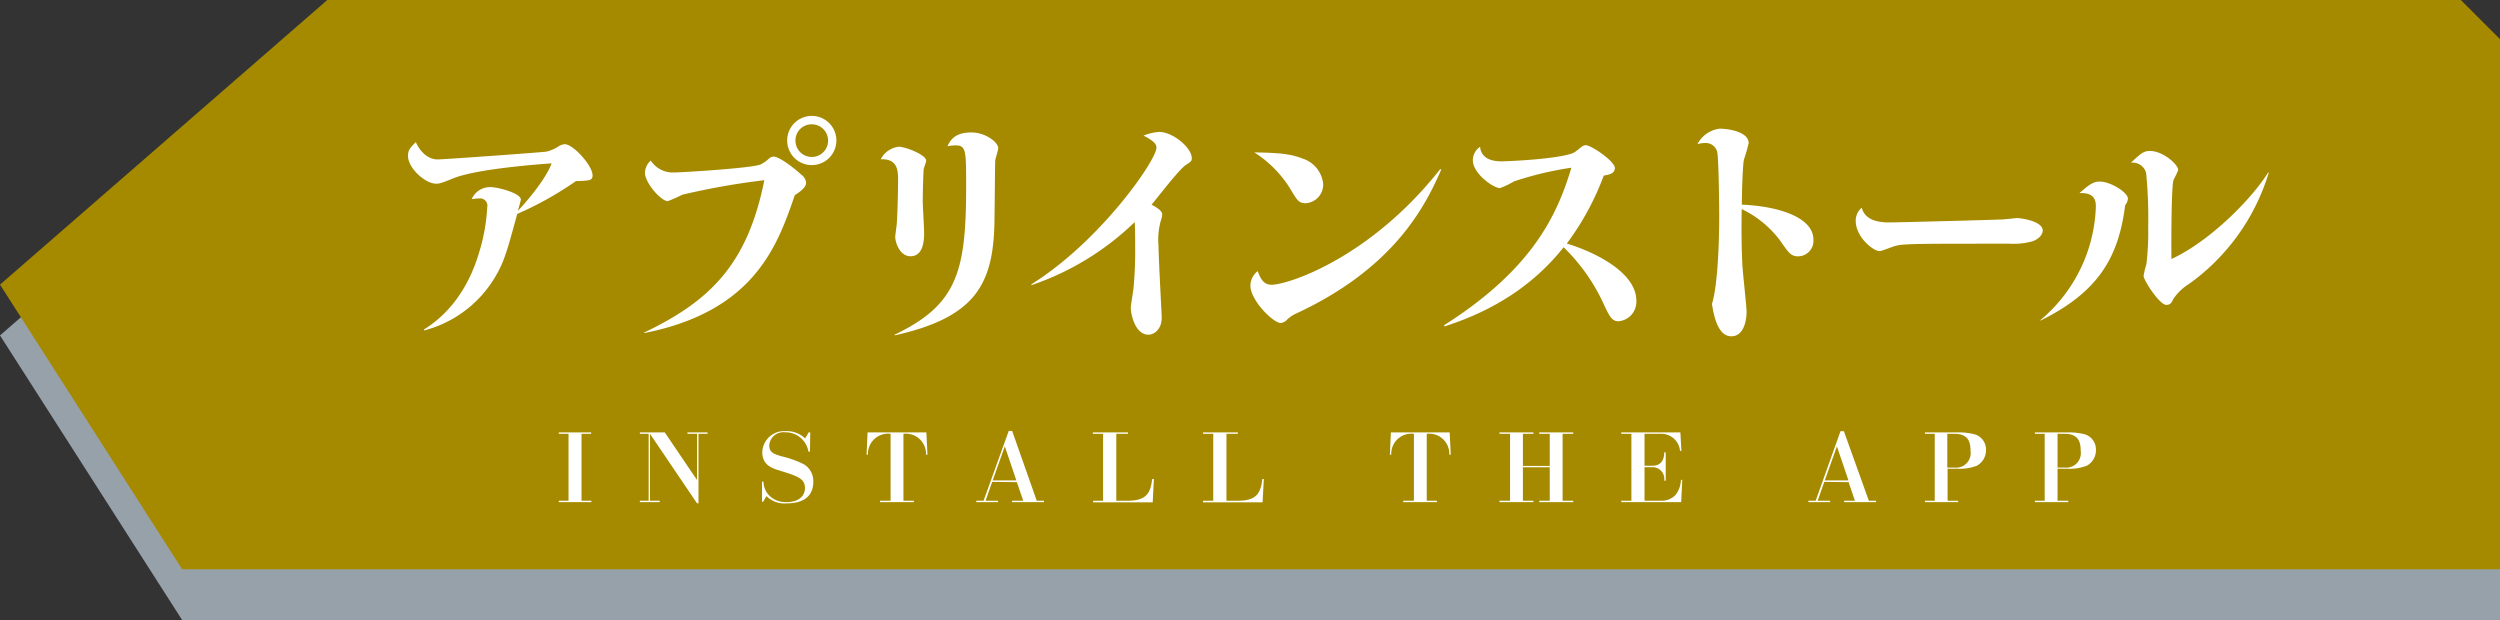
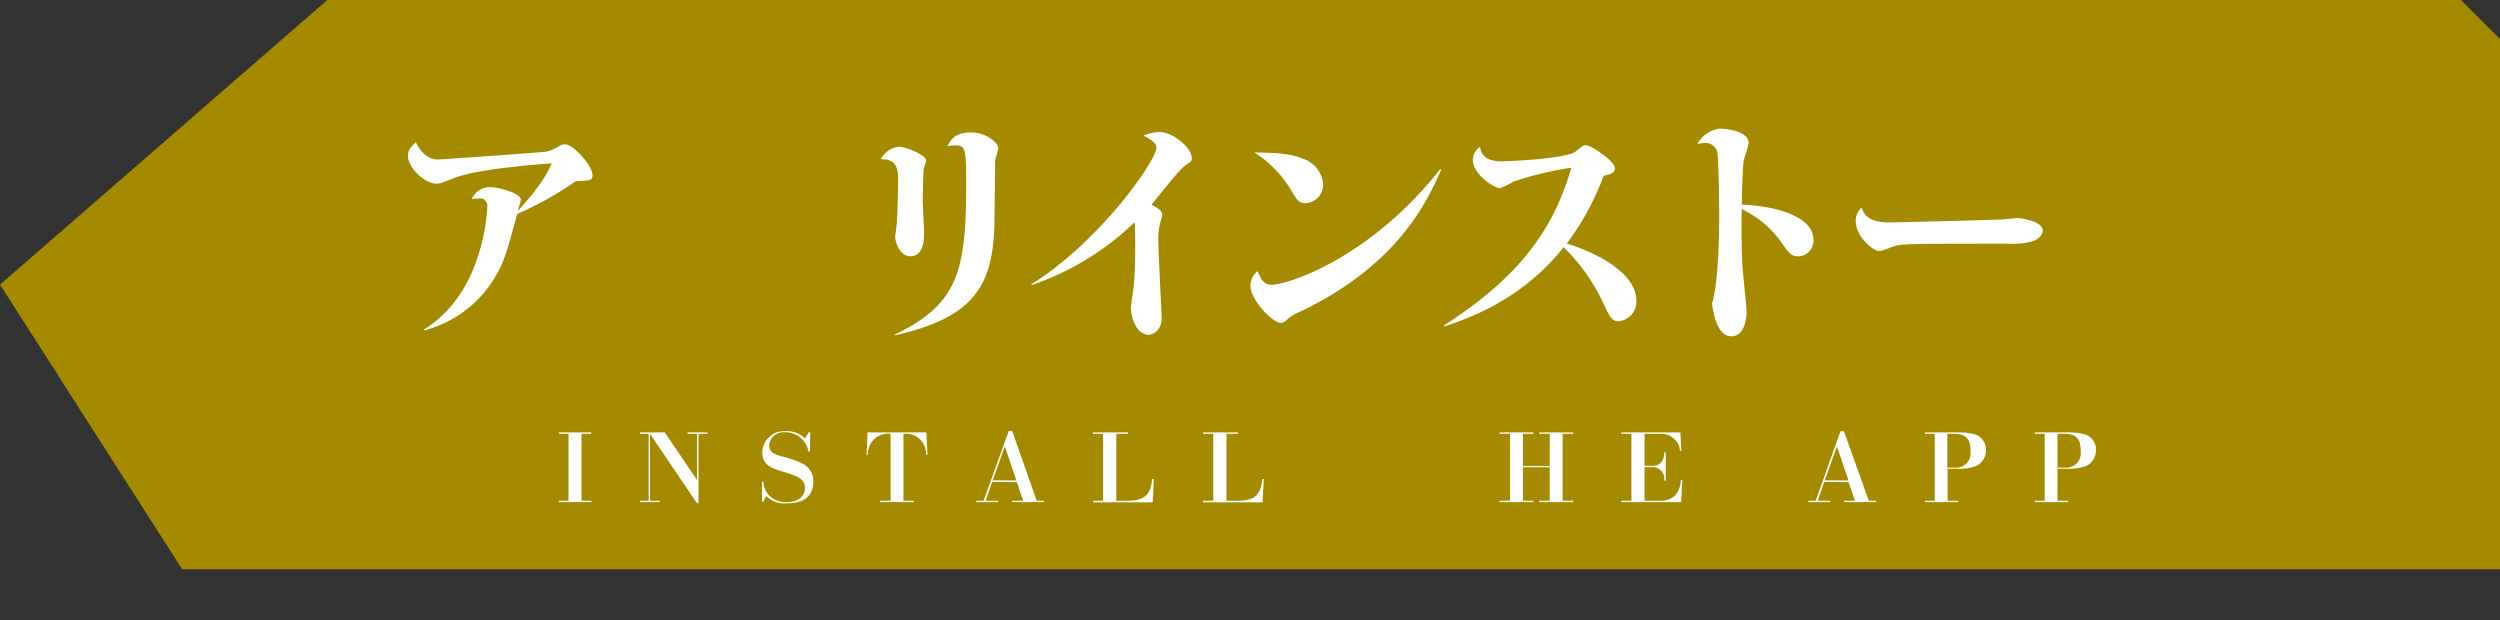
<svg xmlns="http://www.w3.org/2000/svg" viewBox="0 0 344.49 85.44">
  <rect x="0" y="0" width="344.49" height="85.44" fill="#333333" stroke="none" />
  <defs>
    <style>.cls-1{fill:#97a1aa;}.cls-2{fill:#a58a00;}.cls-3{fill:#fff;}</style>
  </defs>
  <g id="レイヤー_2" data-name="レイヤー 2">
    <g id="遷移ボタン系">
-       <polygon class="cls-1" points="339.09 7 45.1 7 0 46.22 25.1 85.44 344.49 85.44 344.49 12.39 339.09 7" />
      <polygon class="cls-2" points="339.09 0 45.1 0 0 39.22 25.1 78.44 344.49 78.44 344.49 5.39 339.09 0" />
      <path class="cls-3" d="M58.45,45.38c1.46-.92,5.57-3.69,7.6-10.69a25.44,25.44,0,0,0,1.09-6.14A1,1,0,0,0,66,27.35c-.19,0-.32,0-1,.09a2.74,2.74,0,0,1,2.7-1.65c.86,0,4.07.82,4.07,1.71,0,.1-.28,1.12-.41,1.56,1.24-1.3,3.88-4.42,4.65-6.55-3.5.25-10.66.89-13.56,2.07-1.68.67-1.87.73-2.35.73-1.53,0-3.88-2.17-3.88-3.82,0-.83.32-1.14,1.08-1.91.29.7,1.3,2.39,3,2.39.83,0,14.73-1,15-1.08A5.28,5.28,0,0,0,77,20.15a1.79,1.79,0,0,1,.83-.28c1.14,0,3.82,2.93,3.82,4.29,0,.73-.42.73-2.3.8a46.57,46.57,0,0,1-8.08,4.52c-1.46,5.37-1.84,6.77-3.27,9.06a16.06,16.06,0,0,1-9.58,7Z" />
-       <path class="cls-3" d="M88.74,45.83c8.94-4.26,14.26-9.29,16.58-21a101.19,101.19,0,0,0-11.3,2,21.12,21.12,0,0,1-2,.89c-.92,0-3.15-2.52-3.15-3.92a2.42,2.42,0,0,1,.8-1.68,3.63,3.63,0,0,0,3.08,1.65c1.12,0,10.92-.6,12.06-1.11a5.1,5.1,0,0,0,1.18-.83.9.9,0,0,1,.6-.25c.8,0,2.8,1.55,3.82,2.48a1.58,1.58,0,0,1,.67,1.14c0,.77-1.37,1.56-1.56,1.69-2.35,6.84-5.5,16-20.74,19Zm26.51-26.47a3.39,3.39,0,1,1-6.78,0,3.39,3.39,0,0,1,6.78,0Zm-5.64,0a2.25,2.25,0,1,0,2.23-2.23A2.22,2.22,0,0,0,109.61,19.36Z" />
      <path class="cls-3" d="M123.87,20.22c.83,0,3.76,1.08,3.76,1.94a8.18,8.18,0,0,1-.32,1c-.1.35-.16,4-.16,4.58s.19,3.75.19,4.36c0,1.24-.19,3.21-1.88,3.21-1.49,0-2.1-1.94-2.1-2.64,0-.26.16-1.37.19-1.59.13-1.31.2-5,.2-6.24s0-3-2.39-2.89A3.19,3.19,0,0,1,123.87,20.22Zm-.6,25.9c8.59-4.11,9.86-8.63,9.86-20.37,0-5.05,0-5.72-1.49-5.72a7.7,7.7,0,0,0-1.09.12c.39-.76.93-1.9,3.31-1.9,1.94,0,3.69,1.36,3.69,2.16,0,.29-.38,1.43-.41,1.69s-.06,5.25-.1,7.89c-.06,9-2.38,13.68-13.74,16.22Z" />
      <path class="cls-3" d="M142.11,39.18c9.6-6,17.24-17.15,17.24-18.8,0-.32,0-.8-1.78-1.69a6.72,6.72,0,0,1,2.16-.51c1.91,0,4.49,2.2,4.49,3.6,0,.41-.07.47-.77.92-1,.64-4.1,4.74-4.77,5.5.45.26,1.47.77,1.47,1.34a3.46,3.46,0,0,1-.2.89,9.61,9.61,0,0,0-.31,3.44c0,1.59.44,9.48.44,9.89,0,1.72-1.14,2.36-1.81,2.36-1.94,0-2.45-3-2.45-3.66,0-.45.35-2.42.38-2.8a57.12,57.12,0,0,0,.22-6c0-1,0-2-.06-3.06a38,38,0,0,1-14.22,8.69Z" />
      <path class="cls-3" d="M198.61,23.34C196.29,28.71,191.9,37,178.7,43.16a4.44,4.44,0,0,0-1.46,1,1.42,1.42,0,0,1-.74.35c-1.08,0-4.2-3.15-4.2-5.15a2.59,2.59,0,0,1,1-2c.35.89.74,1.88,1.91,1.88,2.2,0,13.49-3.59,23.23-15.91Zm-19.15-1.5a4.1,4.1,0,0,1,2.87,3.53A2.57,2.57,0,0,1,179.94,28c-1,0-1.21-.41-2.2-2.07a15.77,15.77,0,0,0-4.9-4.93C176.38,21.05,177.94,21.24,179.46,21.84Z" />
      <path class="cls-3" d="M199,44.81c12.12-7.7,15.56-15.11,17.53-21.7A46.14,46.14,0,0,0,208.61,25a11.44,11.44,0,0,1-1.91.92c-.92,0-3.75-2-3.75-3.85a2.24,2.24,0,0,1,1-1.84c.19,2,2.39,2,3,2,1,0,8.37-.35,10-1.24.16-.09.7-.54,1-.76a.84.84,0,0,1,.57-.22c.76,0,4,2.22,4,3.14,0,.77-.76.9-1.53,1.05a37.43,37.43,0,0,1-5.09,9.36c4.26,1.3,9.58,4.13,9.58,7.86A2.69,2.69,0,0,1,223,44.27c-.89,0-1.24-.73-1.94-2.2a25.84,25.84,0,0,0-5.6-8c-3.28,4.13-8.27,8.3-16.42,10.91Z" />
      <path class="cls-3" d="M249.88,33a2.13,2.13,0,0,1-2.13,2.32c-1,0-1.34-.57-2.48-2.2A14.32,14.32,0,0,0,240,28.81c-.06,3.34,0,5.72.07,7.19,0,1.11.6,6,.6,7s-.32,3.34-2.1,3.34-2.38-2.58-2.67-4.46c.83-2.64,1-8.94,1-12.06,0-1.05-.06-7.92-.28-8.9a1.62,1.62,0,0,0-1.72-1.21,3.11,3.11,0,0,0-1,.16,4,4,0,0,1,3.06-2.14c1.27,0,4,.45,4,2A22,22,0,0,1,240.3,22c-.19,1.14-.28,4.77-.28,6.2C245.39,28.43,249.88,30.08,249.88,33Z" />
      <path class="cls-3" d="M260.29,30.65c1.2,0,14.46-.35,15.58-.41.34,0,1.83-.19,2.15-.19s3.46.38,3.46,1.72c0,.44-.34,1.05-1.34,1.46a9.73,9.73,0,0,1-3.27.35c-13.12,0-14.58,0-15.75.32-.35.09-1.81.7-2.12.7-.89,0-3.29-1.94-3.29-4.2a2.33,2.33,0,0,1,.83-1.78C257,30.4,258.94,30.65,260.29,30.65Z" />
-       <path class="cls-3" d="M281.16,44.11a21.27,21.27,0,0,0,7.64-15.62c0-.6,0-2-2.26-1.88,1.3-1.14,1.88-1.59,2.8-1.59,1.49,0,3.88,1.5,3.88,2.36a1.6,1.6,0,0,1-.38.89c-.92,7.28-3.76,12-11.68,15.91Zm31.47-20.33a29.24,29.24,0,0,1-11.07,15.4,6.9,6.9,0,0,0-2.07,2c-.29.58-.42.83-1,.83-.89,0-3.11-3.37-3.11-4a11.88,11.88,0,0,1,.38-1.59,35.33,35.33,0,0,0,.25-5.12,62.71,62.71,0,0,0-.28-7.45,1.92,1.92,0,0,0-2.1-1.43c1.27-1.18,1.71-1.62,2.6-1.62,1.85,0,3.92,1.88,3.92,2.64a14.76,14.76,0,0,1-.64,1.34c-.35.86-.32,10.81-.29,10.91,5.13-2.36,10.92-8.08,13.33-11.93Z" />
      <path class="cls-3" d="M80.13,69h1.36v.19H77V69h1.34V59.78H77v-.2h4.46v.2H80.13Z" />
      <path class="cls-3" d="M91.6,59.58l4.45,6.57V59.78H94.73v-.2H97.5v.2H96.25v9.58h-.2l-6.48-9.58V69h1.34v.19H88.17V69h1.21V59.78H88.17v-.2Z" />
      <path class="cls-3" d="M111.61,62.24h-.21a3.19,3.19,0,0,0-3.24-2.67A1.94,1.94,0,0,0,106,61.38c0,1,.7,1.19,1.67,1.49A13.39,13.39,0,0,1,110.81,64a2.69,2.69,0,0,1,1.26,2.36c0,2.49-2,3-3.64,3a3.53,3.53,0,0,1-2.82-1l-.45.78H105V66.37h.2a2.85,2.85,0,0,0,.71,1.82,3.22,3.22,0,0,0,2.51,1c1.59,0,2.5-.83,2.5-1.93,0-1.33-1-1.64-3.47-2.41-1-.3-2.41-.74-2.41-2.52a3,3,0,0,1,3.17-2.92,3.66,3.66,0,0,1,2.73,1l.5-.84h.21Z" />
      <path class="cls-3" d="M121.27,69h1.45V59.78a2.77,2.77,0,0,0-3.12,2.87h-.19l.14-3.07h8.1l.15,3.07h-.2a2.77,2.77,0,0,0-3.11-2.87V69h1.44v.19h-4.66Z" />
      <path class="cls-3" d="M136.72,66.4,135.81,69h1.72v.19h-3V69h1L139,59.38h.47L142.86,69h1v.19h-4.4V69H141l-.88-2.56Zm3.33-.2-1.59-4.69-1.67,4.69Z" />
      <path class="cls-3" d="M155.43,59.58v.2h-1.61V69h1.58c2.52,0,3.14-1,3.37-3H159l-.16,3.22h-8.21V69H152V59.78h-1.41v-.2Z" />
      <path class="cls-3" d="M170.57,59.58v.2H169V69h1.59c2.52,0,3.13-1,3.36-3h.2l-.17,3.22h-8.2V69h1.4V59.78h-1.4v-.2Z" />
-       <path class="cls-3" d="M193.38,69h1.45V59.78a2.77,2.77,0,0,0-3.12,2.87h-.19l.14-3.07h8.1l.15,3.07h-.2a2.77,2.77,0,0,0-3.11-2.87V69H198v.19h-4.66Z" />
      <path class="cls-3" d="M209.85,69h1.45v.19h-4.68V69h1.46V59.78h-1.46v-.2h4.68v.2h-1.45V64.2h3.7V59.78H212.1v-.2h4.68v.2h-1.46V69h1.46v.19H212.1V69h1.45V64.39h-3.7Z" />
      <path class="cls-3" d="M229,69a2.61,2.61,0,0,0,1.9-.82,3.54,3.54,0,0,0,.72-2.06h.19l-.15,3.07h-8.26V69h1.4V59.78h-1.4v-.2h8.15l.14,2.55h-.19a2.58,2.58,0,0,0-2.69-2.35h-2.2v4.4h1c.38,0,1.71,0,1.71-1.84h.21v3.89h-.21a1.61,1.61,0,0,0-1.71-1.85h-1V69Z" />
      <path class="cls-3" d="M251.38,66.4,250.47,69h1.72v.19h-3V69h1l3.42-9.58h.47L257.52,69h1v.19h-4.4V69h1.48l-.87-2.56Zm3.33-.2-1.59-4.69-1.67,4.69Z" />
      <path class="cls-3" d="M270,59.58a9.12,9.12,0,0,1,2,.24A2.17,2.17,0,0,1,273.66,62a2.42,2.42,0,0,1-1.25,2.17,6.63,6.63,0,0,1-2.69.42h-1.35V69h1.46v.19h-4.58V69h1.35V59.78h-1.35v-.2Zm-1.67.2v4.65h1a2,2,0,0,0,2.2-2.3c0-1.12-.24-2.35-2.2-2.35Z" />
      <path class="cls-3" d="M285.18,59.58a9,9,0,0,1,2,.24A2.17,2.17,0,0,1,288.81,62a2.42,2.42,0,0,1-1.25,2.17,6.63,6.63,0,0,1-2.69.42h-1.35V69H285v.19H280.4V69h1.35V59.78H280.4v-.2Zm-1.66.2v4.65h1a2,2,0,0,0,2.19-2.3c0-1.12-.23-2.35-2.19-2.35Z" />
    </g>
  </g>
</svg>